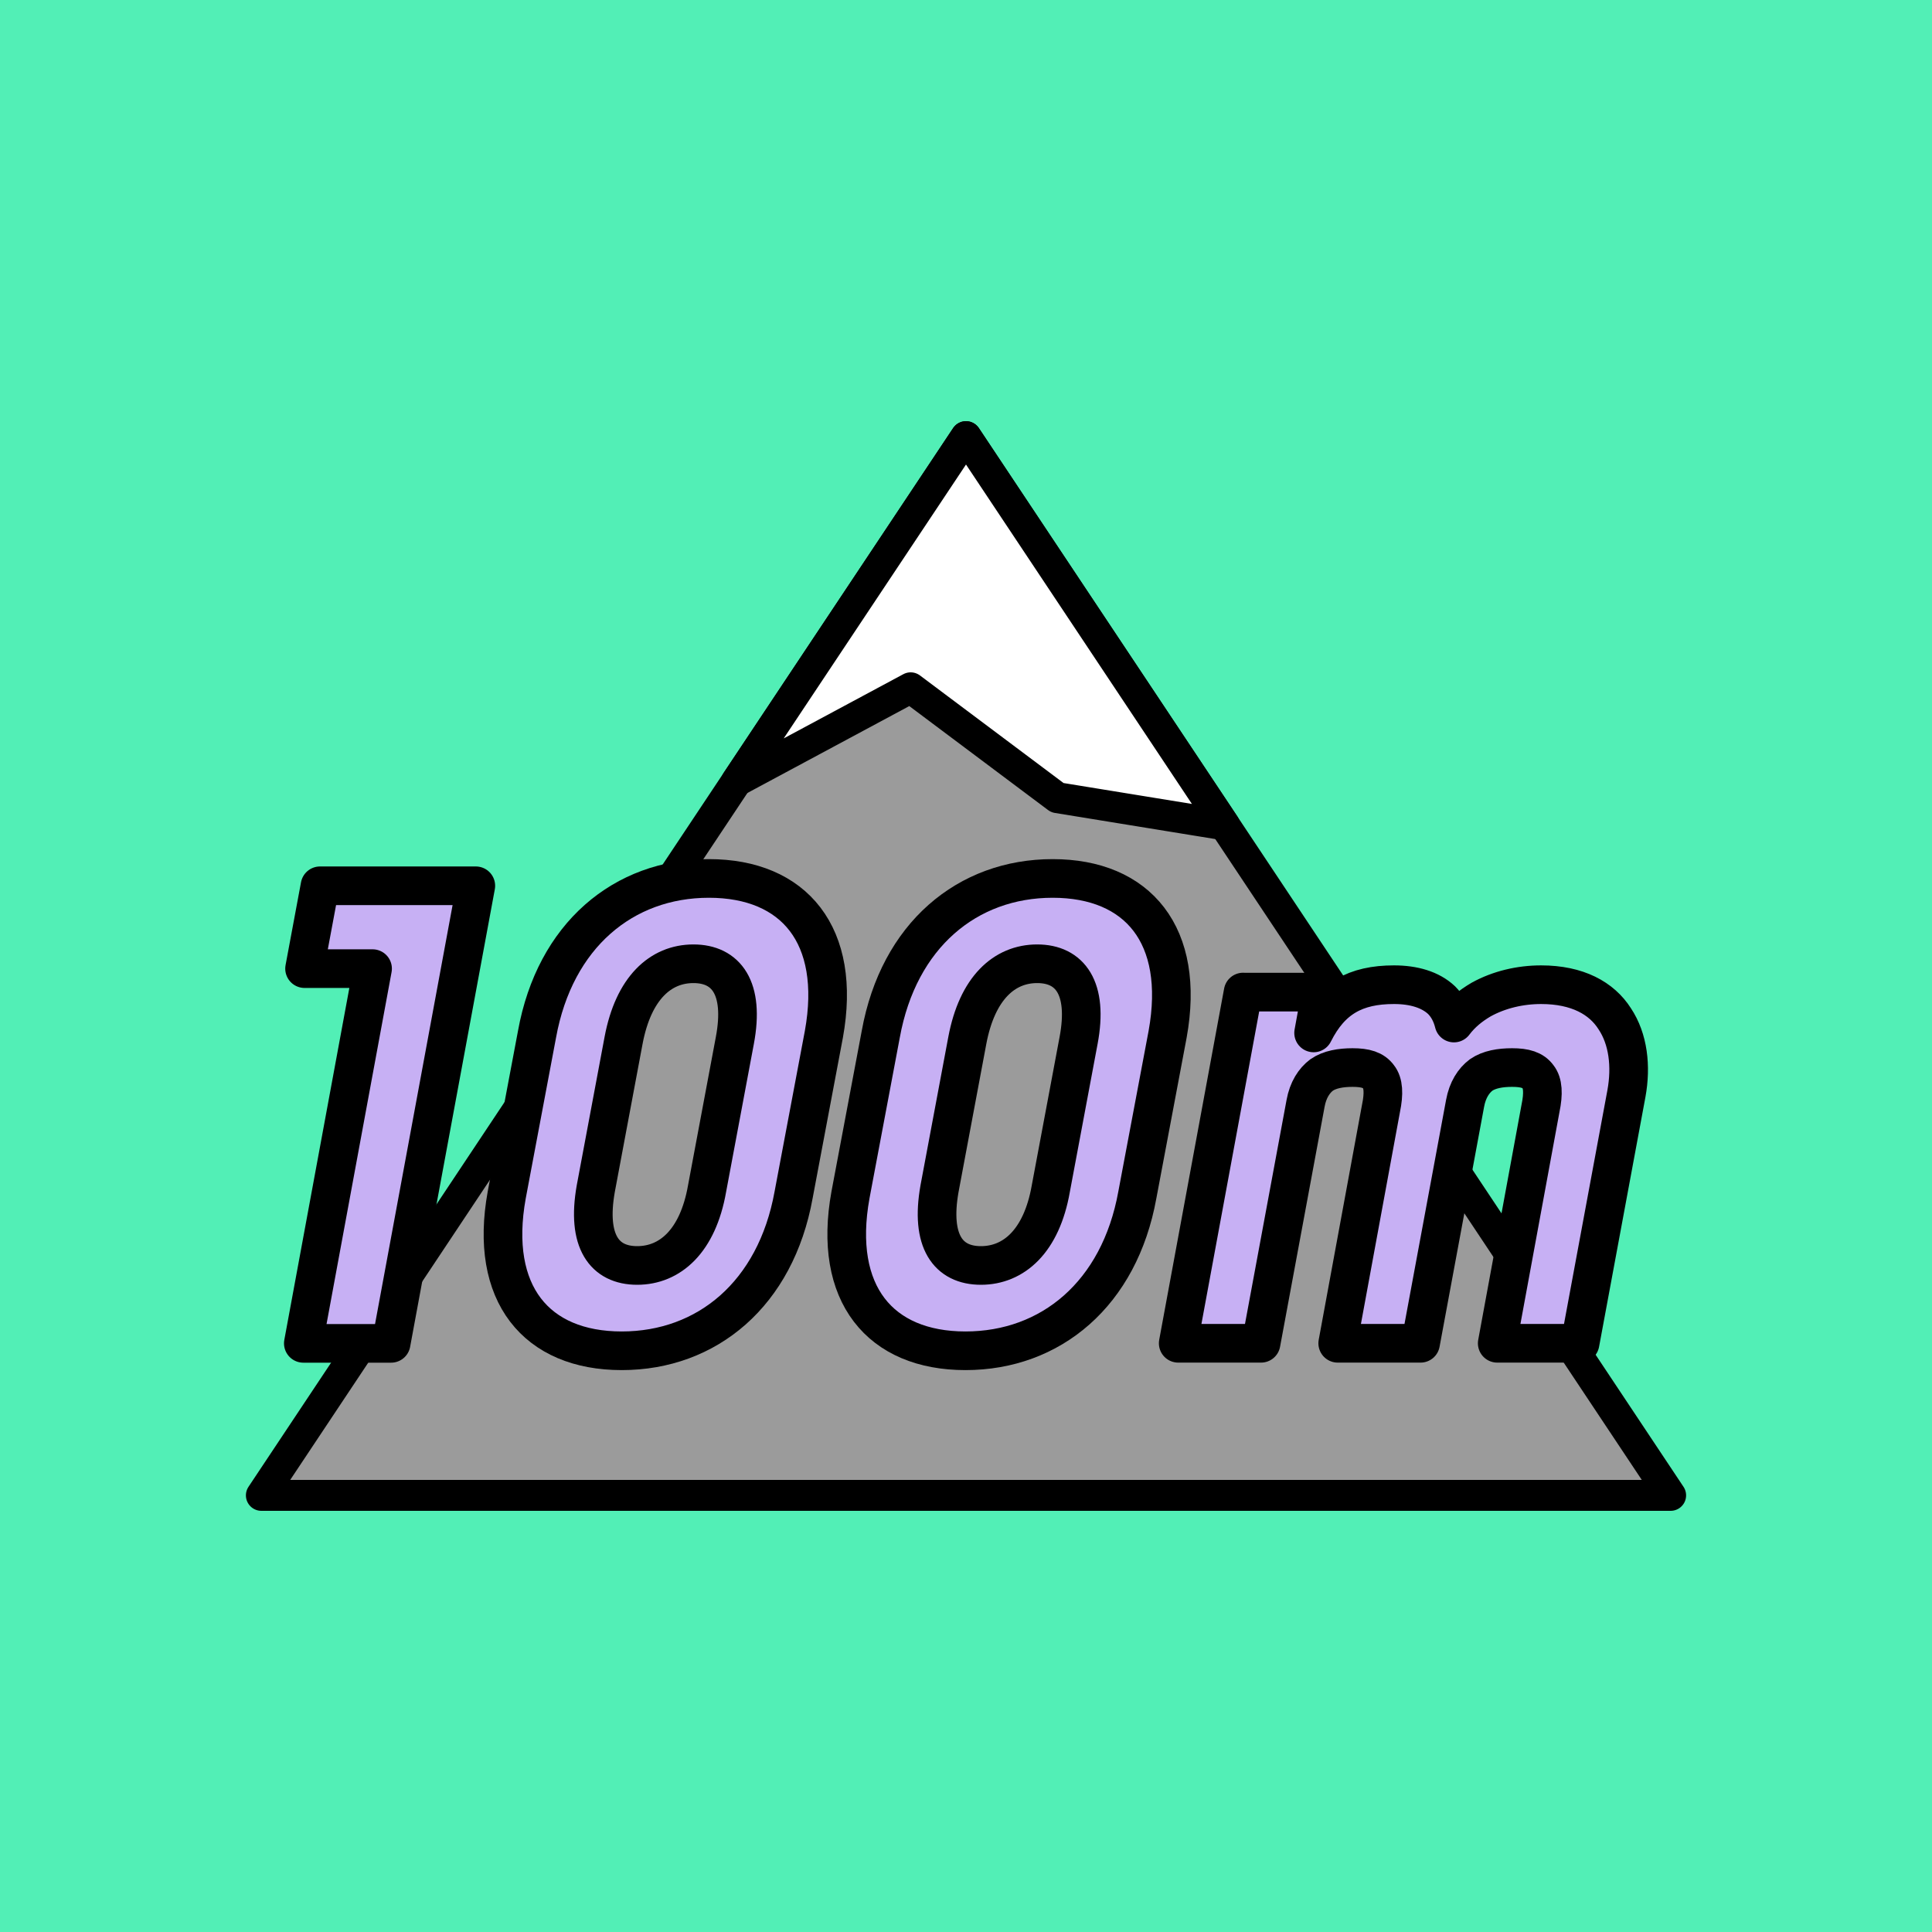
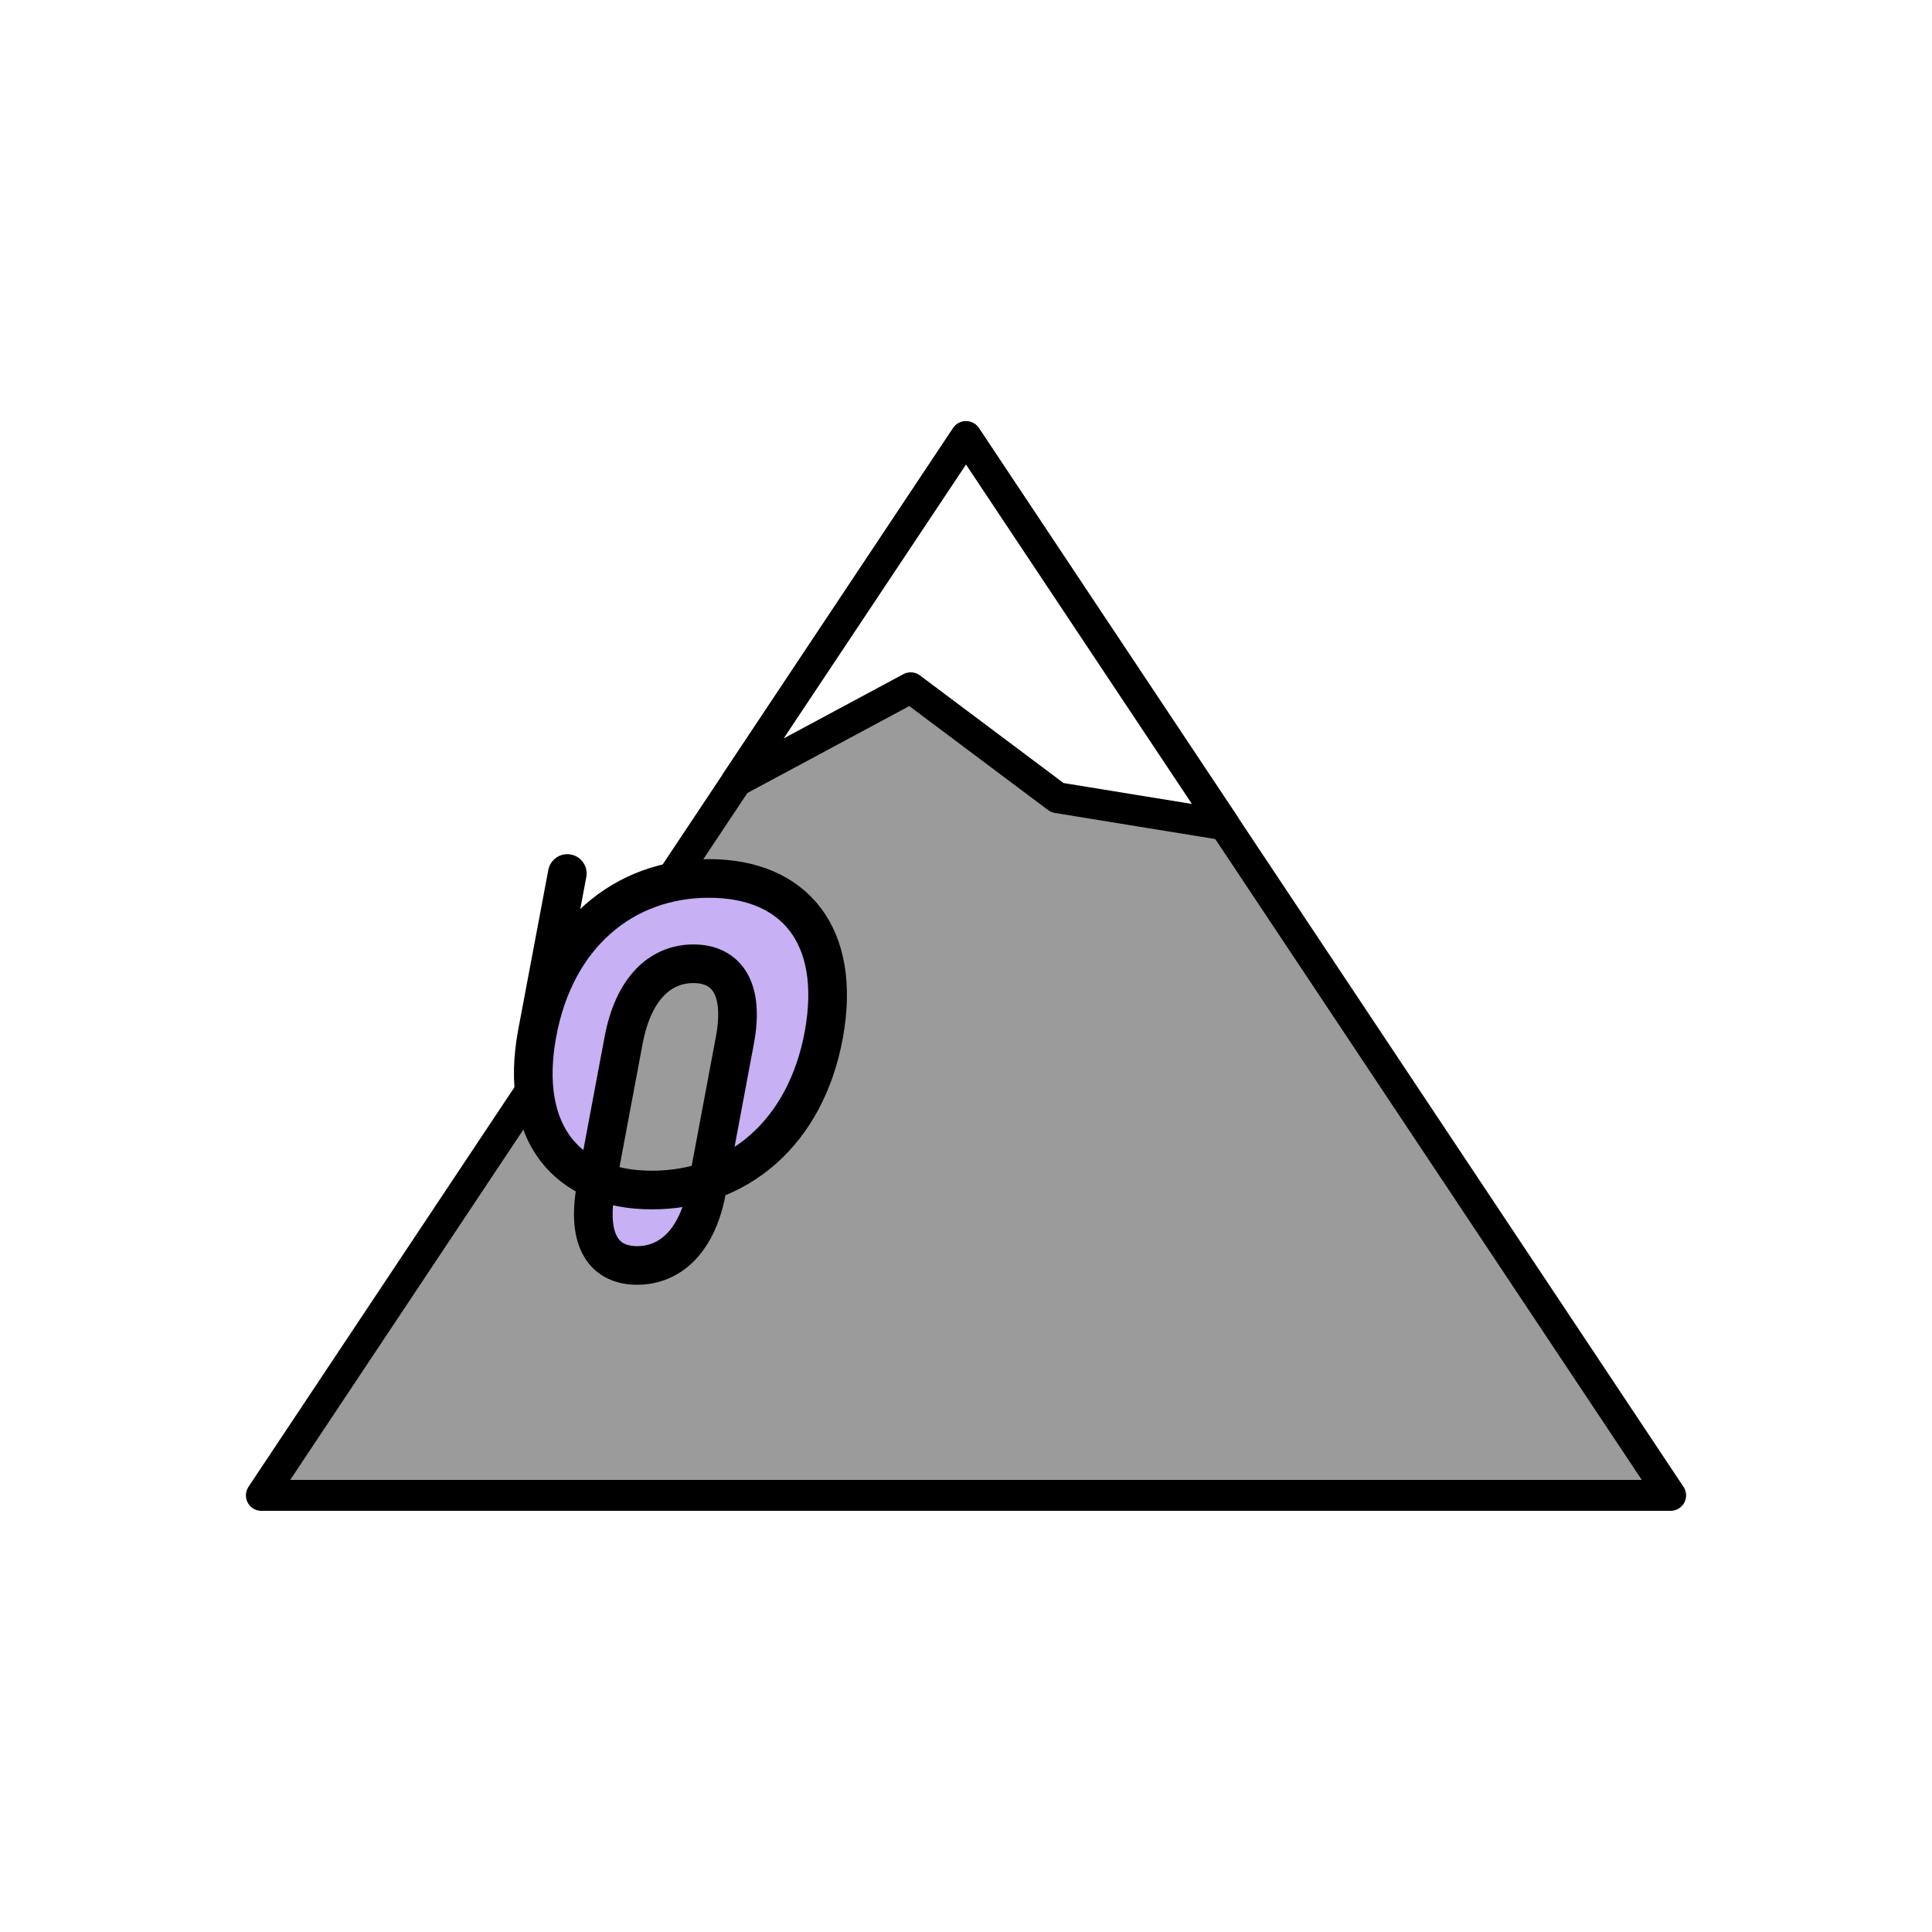
<svg xmlns="http://www.w3.org/2000/svg" viewBox="0 0 250 250">
  <defs>
    <style>.cls-1{fill:#c7b0f4;stroke-width:5px;}.cls-1,.cls-2,.cls-3{stroke:#000;stroke-linecap:round;stroke-linejoin:round;}.cls-4{fill:#52efb6;}.cls-2{fill:#9b9b9b;}.cls-2,.cls-3{stroke-width:4px;}.cls-3{fill:#fff;}</style>
  </defs>
  <g id="Layer_5">
-     <rect class="cls-4" width="250" height="250" />
-   </g>
+     </g>
  <g id="Layer_2">
    <g>
      <polygon class="cls-2" points="125 56.5 33.82 193.5 216.18 193.5 125 56.5" />
      <polygon class="cls-3" points="95.32 101.09 117.84 89 136.82 103.22 158.44 106.74 125 56.5 95.32 101.09" />
      <g>
-         <path class="cls-1" d="M48.21,125.34h-8.8l2-10.72h20.16l-10.96,59.21h-11.36l8.96-48.49Z" />
-         <path class="cls-1" d="M69.49,133.83c2.32-12.8,11.2-20.16,22.24-20.16s17.2,7.36,14.88,20.16l-3.92,20.8c-2.32,12.8-11.2,20.16-22.24,20.16s-17.2-7.36-14.88-20.16l3.92-20.8Zm7.6,20c-1.2,6.8,1.12,9.92,5.36,9.92s7.84-3.12,9.04-9.92l3.6-19.2c1.28-6.8-1.12-9.92-5.36-9.92s-7.76,3.12-9.04,9.92l-3.6,19.2Z" />
-         <path class="cls-1" d="M113.97,133.83c2.32-12.8,11.2-20.16,22.24-20.16s17.2,7.36,14.88,20.16l-3.92,20.8c-2.32,12.8-11.2,20.16-22.24,20.16s-17.2-7.36-14.88-20.16l3.92-20.8Zm7.6,20c-1.2,6.8,1.12,9.92,5.36,9.92s7.84-3.12,9.04-9.92l3.6-19.2c1.28-6.8-1.12-9.92-5.36-9.92s-7.76,3.12-9.04,9.92l-3.6,19.2Z" />
-         <path class="cls-1" d="M160.86,128.38h10.08l-.96,5.28c2.24-4.48,5.44-6.24,10.4-6.24,2.56,0,4.72,.64,6.16,2,.72,.72,1.28,1.68,1.6,2.96,.96-1.28,2.16-2.24,3.52-3.04,2.32-1.28,5.04-1.92,7.76-1.92,4.72,0,7.84,1.76,9.52,4.4,1.76,2.64,2.16,6.16,1.52,9.68l-6,32.32h-10.72l5.6-30.4c.4-1.92,.32-3.28-.32-4.08-.64-.88-1.68-1.2-3.36-1.2-1.52,0-2.96,.24-4,.96-.96,.72-1.76,1.92-2.08,3.68l-5.76,31.04h-10.72l5.6-30.4c.4-1.92,.32-3.28-.32-4.08-.64-.88-1.68-1.2-3.36-1.2-1.52,0-2.96,.24-4,.96-.96,.72-1.76,1.92-2.08,3.68l-5.76,31.04h-10.72l8.4-45.45Z" />
+         <path class="cls-1" d="M69.49,133.83c2.32-12.8,11.2-20.16,22.24-20.16s17.2,7.36,14.88,20.16c-2.32,12.8-11.2,20.16-22.24,20.16s-17.2-7.36-14.88-20.16l3.92-20.8Zm7.6,20c-1.2,6.8,1.12,9.92,5.36,9.92s7.84-3.12,9.04-9.92l3.6-19.2c1.28-6.8-1.12-9.92-5.36-9.92s-7.76,3.12-9.04,9.92l-3.6,19.2Z" />
      </g>
    </g>
  </g>
</svg>